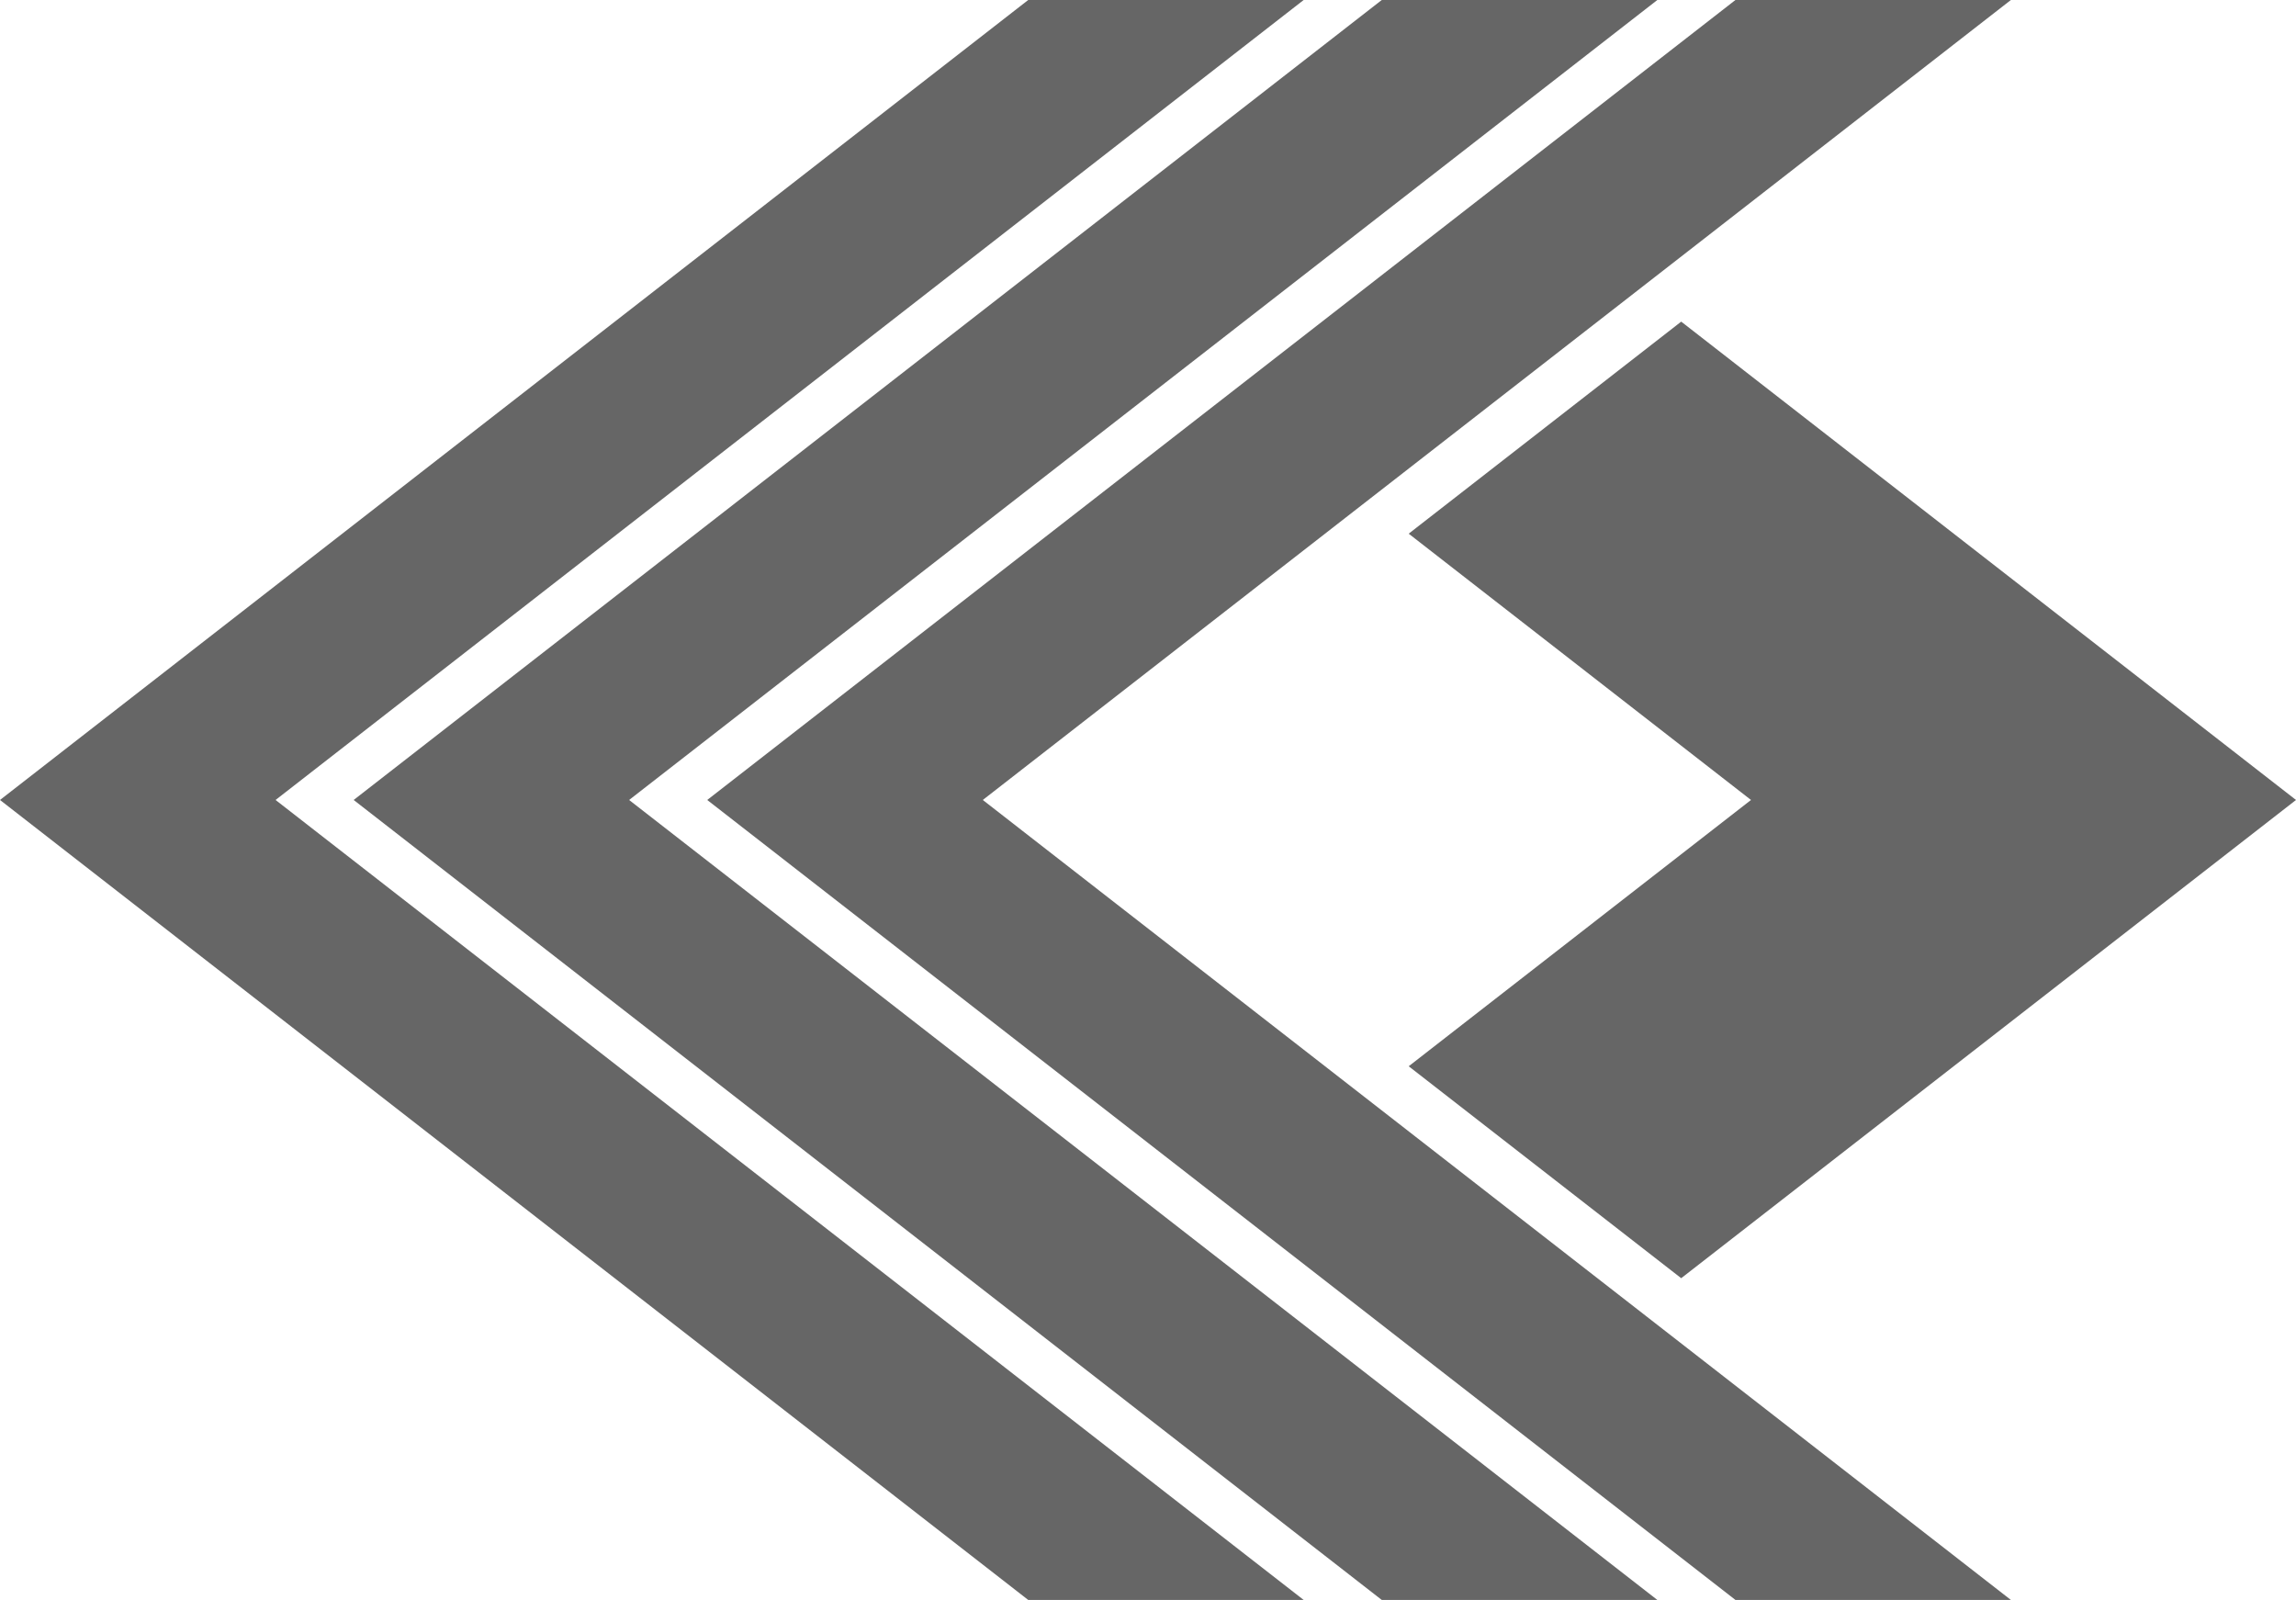
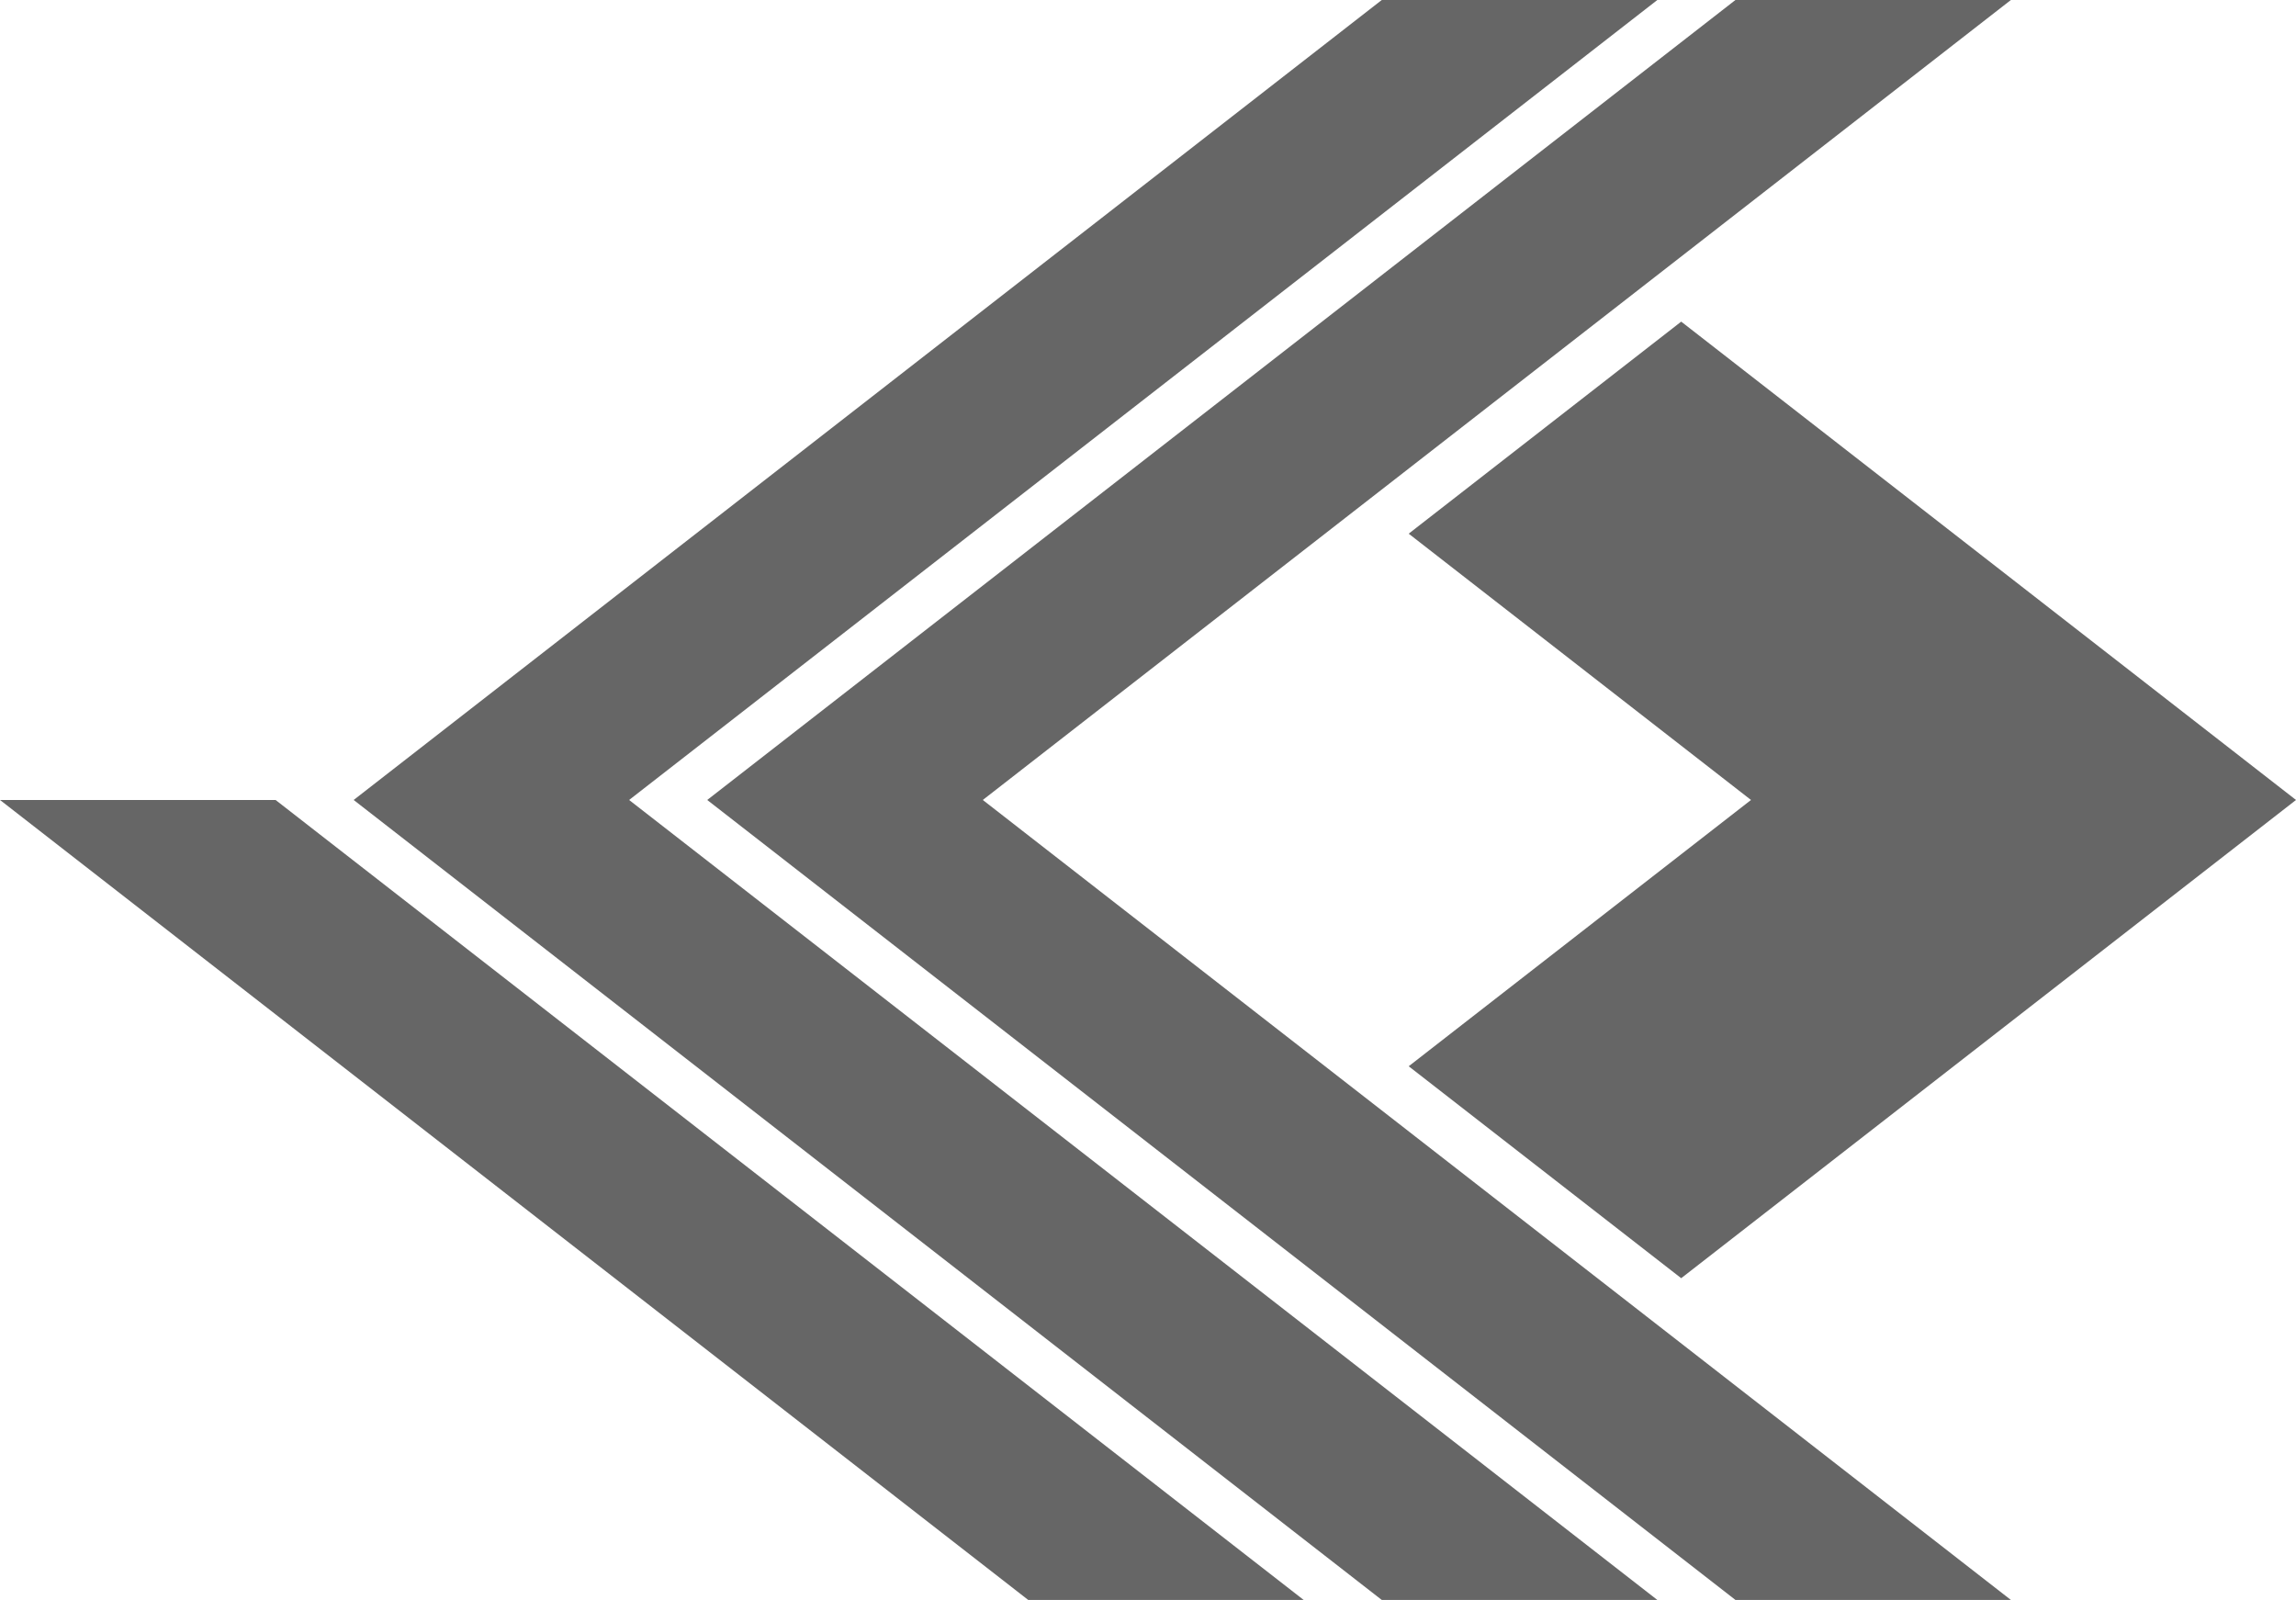
<svg xmlns="http://www.w3.org/2000/svg" xmlns:xlink="http://www.w3.org/1999/xlink" width="187.55" height="130.68" viewBox="0 0 187.55 130.68">
  <defs>
    <style>
      .t01 {
        fill: #666;
      }

      .t02 {
        fill: #666;
      }

      .t03 {
        fill: #666;
      }

      .b01 {
        fill: #666;
      }

      .b02 {
        fill: #666;
      }

      .b03 {
        fill: #666;
      }

      .r-b {
        fill: #666;
      }

      .r-t {
        fill: #666;
      }

      .logo-all {
      }

      .logo-left {
        transform: translate(0, 0);
        animation: left 1s ease-out 0s;
      }

      .logo-right {
        transform: translate(0, 0);
        animation: right 1s ease-out 0s;
      }


    @-webkit-keyframes left {
        0% {
        transform: translate(200%, 0);
        }
        60% {
        transform: translate(0%, 0);
        }
        100% {
        transform: translate(0, 0);
        }
    }

    @-webkit-keyframes right {
        0% {
        transform: translate(-200%, 0);
        }
        60% {
        transform: translate(0%, 0);
        }
        100% {
        transform: translate(0, 0);
        }
    }

    @-webkit-keyframes rotate {
    }
    </style>
    <linearGradient id="e" data-name="gradient" x1="53.25" y1="67.36" x2="53.25" y2="4.09" gradientTransform="matrix(1, 0, 0, 1, 0, 0)" gradientUnits="userSpaceOnUse">
      <stop offset="0" stop-color="#e7bd89" />
      <stop offset="1" stop-color="#8d6137" />
    </linearGradient>
    <linearGradient id="g" data-name="gradient" x1="82.13" y1="67.36" x2="82.13" y2="4.09" xlink:href="#e" />
    <linearGradient id="i" data-name="gradient" x1="111.02" y1="67.36" x2="111.02" y2="4.09" xlink:href="#e" />
    <linearGradient id="k" data-name="gradient" x1="111.02" y1="128.66" x2="111.02" y2="49.12" xlink:href="#e" />
    <linearGradient id="m" data-name="gradient" x1="82.13" y1="128.66" x2="82.13" y2="49.12" xlink:href="#e" />
    <linearGradient id="o" data-name="gradient" x1="53.25" y1="128.66" x2="53.25" y2="49.12" xlink:href="#e" />
    <linearGradient id="q" data-name="earth-tone" x1="151.31" y1="73.32" x2="151.31" y2="40.65" gradientTransform="matrix(1, 0, 0, 1, 0, 0)" gradientUnits="userSpaceOnUse">
      <stop offset="0" stop-color="#bb6640" />
      <stop offset=".5" stop-color="#9c2b0a" />
      <stop offset="1" stop-color="#700902" />
    </linearGradient>
    <linearGradient id="s" data-name="earth-tone" x1="151.31" y1="121.72" x2="151.31" y2="70.46" xlink:href="#q" />
  </defs>
  <g id="b" data-name="object">
    <g id="c" data-name="layer" class="logo-all">
      <g id="d" data-name="site-id" class="logo-right">
        <polygon id="r" data-name="red-top-01" class="r-t" points="143.03 65.34 187.55 65.34 137.33 26.27 115.07 43.59 143.03 65.34" />
        <polygon id="t" data-name="red-btm-01" class="r-b" points="115.07 87.09 137.33 104.4 187.55 65.34 143.03 65.34 115.07 87.09" />
      </g>
      <g id="d" data-name="site-id" class="logo-left">
-         <polygon id="f" data-name="brn-top-01" class="t01" points="22.51 65.34 0 65.34 83.99 0 106.49 0 22.51 65.34" />
        <polygon id="h" data-name="brn-top-02" class="t02" points="51.39 65.34 28.89 65.34 112.87 0 135.38 0 51.39 65.34" />
        <polygon id="j" data-name="brn-top-03" class="t03" points="80.28 65.34 57.77 65.34 141.76 0 164.26 0 80.28 65.34" />
        <polygon id="l" data-name="brn-top-03" class="b03" points="141.76 130.68 164.26 130.68 80.28 65.34 57.77 65.34 141.76 130.68" />
        <polygon id="n" data-name="brn-top-02" class="b02" points="112.87 130.68 135.38 130.68 51.39 65.34 28.89 65.34 112.87 130.68" />
        <polygon id="p" data-name="brn-btm-01" class="b01" points="83.99 130.68 106.49 130.68 22.51 65.34 0 65.34 83.99 130.68" />
      </g>
    </g>
  </g>
</svg>